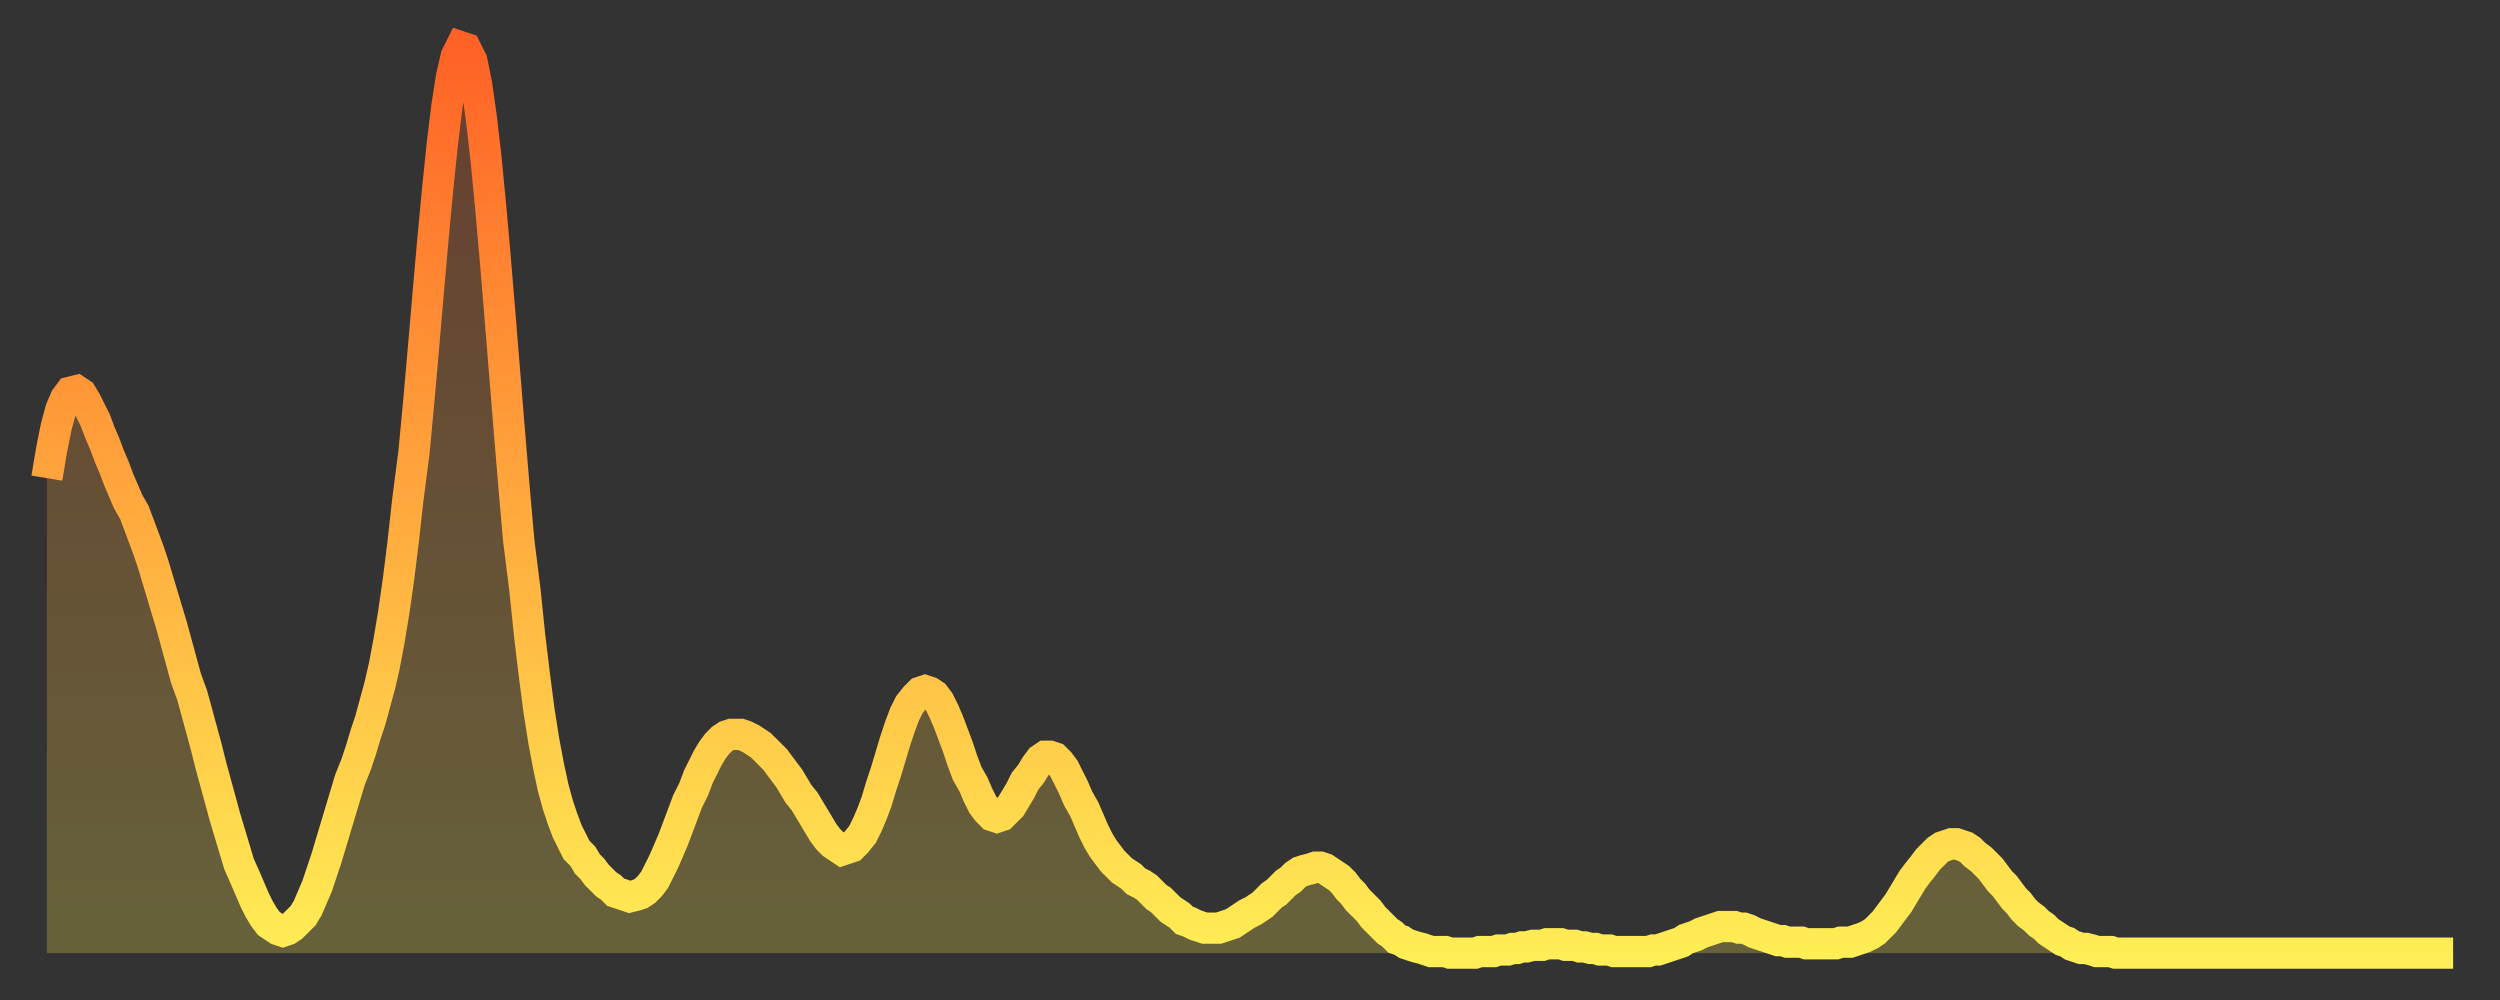
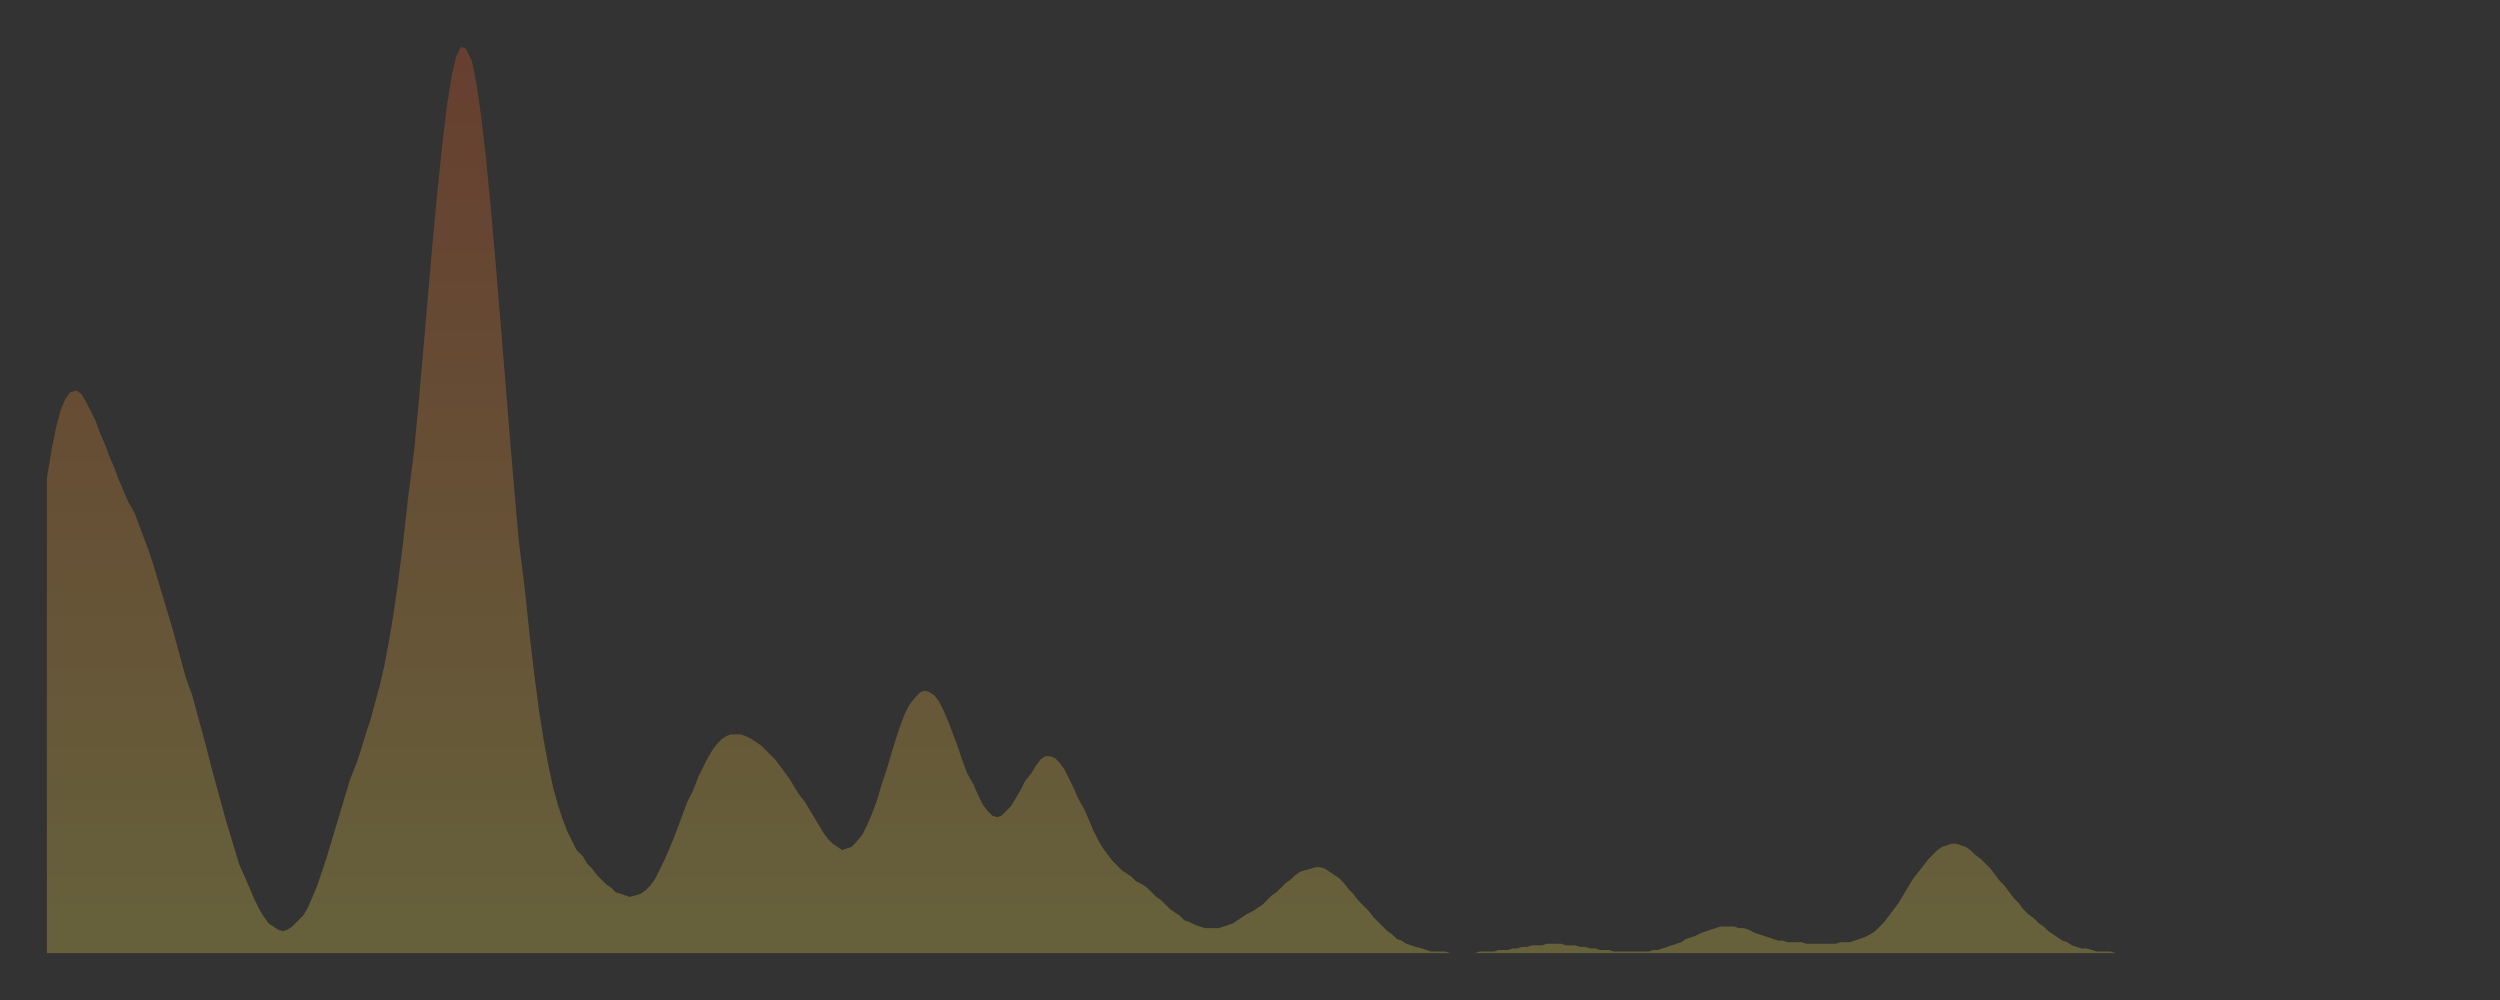
<svg xmlns="http://www.w3.org/2000/svg" baseProfile="full" height="64" version="1.1" width="160">
  <rect width="100%" height="100%" fill="#333333" stroke="none" />
  <defs>
    <linearGradient id="id704680" x1="0" x2="0" y1="0" y2="1">
      <stop offset="0%" stop-color="#ff6226" />
      <stop offset="50%" stop-color="#ffa83d" />
      <stop offset="100%" stop-color="#ffee55" />
    </linearGradient>
  </defs>
  <g transform="translate(3,3)">
    <g>
-       <path d="M 0.0 27.6 0.3 25.8 0.6 24.3 0.9 23.2 1.2 22.5 1.5 22.1 1.9 22.0 2.2 22.2 2.5 22.7 2.8 23.3 3.1 23.9 3.4 24.7 3.7 25.4 4.0 26.2 4.3 26.9 4.6 27.7 4.9 28.4 5.2 29.1 5.6 29.8 5.9 30.6 6.2 31.4 6.5 32.2 6.8 33.1 7.1 34.1 7.4 35.1 7.7 36.1 8.0 37.1 8.3 38.2 8.6 39.3 8.9 40.4 9.3 41.5 9.6 42.6 9.9 43.7 10.2 44.8 10.5 46.0 10.8 47.1 11.1 48.2 11.4 49.3 11.7 50.3 12.0 51.3 12.3 52.3 12.7 53.2 13.0 53.9 13.3 54.6 13.6 55.2 13.9 55.7 14.2 56.1 14.5 56.3 14.8 56.5 15.1 56.6 15.4 56.5 15.7 56.3 16.0 56.0 16.4 55.6 16.7 55.1 17.0 54.4 17.3 53.7 17.6 52.8 17.9 51.9 18.2 50.9 18.5 49.9 18.8 48.9 19.1 47.9 19.4 46.9 19.8 45.9 20.1 45.0 20.4 44.0 20.7 43.1 21.0 42.0 21.3 40.9 21.6 39.6 21.9 38.0 22.2 36.2 22.5 34.1 22.8 31.7 23.1 29.0 23.5 25.9 23.8 22.7 24.1 19.3 24.4 15.8 24.7 12.4 25.0 9.2 25.3 6.3 25.6 3.8 25.9 1.9 26.2 0.6 26.5 0.0 26.8 0.1 27.2 0.9 27.5 2.4 27.8 4.5 28.1 7.1 28.4 10.2 28.7 13.6 29.0 17.2 29.3 20.9 29.6 24.6 29.9 28.2 30.2 31.6 30.6 34.8 30.9 37.7 31.2 40.2 31.5 42.5 31.8 44.4 32.1 46.0 32.4 47.4 32.7 48.5 33.0 49.4 33.3 50.2 33.6 50.8 33.9 51.4 34.3 51.8 34.6 52.3 34.9 52.6 35.2 53.0 35.5 53.3 35.8 53.6 36.1 53.8 36.4 54.1 36.7 54.2 37.0 54.3 37.3 54.4 37.7 54.3 38.0 54.2 38.3 54.0 38.6 53.7 38.9 53.3 39.2 52.7 39.5 52.1 39.8 51.4 40.1 50.7 40.4 49.9 40.7 49.1 41.0 48.3 41.4 47.5 41.7 46.7 42.0 46.1 42.3 45.5 42.6 45.0 42.9 44.6 43.2 44.3 43.5 44.1 43.8 44.0 44.1 44.0 44.4 44.0 44.7 44.1 45.1 44.3 45.4 44.5 45.7 44.7 46.0 45.0 46.3 45.3 46.6 45.6 46.9 46.0 47.2 46.4 47.5 46.8 47.8 47.3 48.1 47.8 48.5 48.3 48.8 48.8 49.1 49.3 49.4 49.8 49.7 50.3 50.0 50.7 50.3 51.0 50.6 51.2 50.9 51.4 51.2 51.3 51.5 51.2 51.8 50.9 52.2 50.4 52.5 49.8 52.8 49.1 53.1 48.3 53.4 47.3 53.7 46.4 54.0 45.4 54.3 44.4 54.6 43.5 54.9 42.7 55.2 42.1 55.6 41.6 55.9 41.3 56.2 41.2 56.5 41.3 56.8 41.5 57.1 41.9 57.4 42.5 57.7 43.2 58.0 44.0 58.3 44.8 58.6 45.7 58.9 46.5 59.3 47.2 59.6 47.9 59.9 48.5 60.2 48.9 60.5 49.2 60.8 49.3 61.1 49.2 61.4 48.9 61.7 48.6 62.0 48.1 62.3 47.6 62.6 47.0 63.0 46.5 63.3 46.0 63.6 45.6 63.9 45.4 64.2 45.4 64.5 45.5 64.8 45.8 65.1 46.2 65.4 46.8 65.7 47.4 66.0 48.1 66.4 48.8 66.7 49.5 67.0 50.2 67.3 50.8 67.6 51.3 67.9 51.7 68.2 52.1 68.5 52.4 68.8 52.7 69.1 52.9 69.4 53.1 69.7 53.4 70.1 53.6 70.4 53.8 70.7 54.1 71.0 54.4 71.3 54.6 71.6 54.9 71.9 55.2 72.2 55.4 72.5 55.6 72.8 55.9 73.1 56.0 73.5 56.2 73.8 56.3 74.1 56.4 74.4 56.4 74.7 56.4 75.0 56.4 75.3 56.3 75.6 56.2 75.9 56.1 76.2 55.9 76.5 55.7 76.8 55.5 77.2 55.3 77.5 55.1 77.8 54.9 78.1 54.6 78.4 54.3 78.7 54.1 79.0 53.8 79.3 53.5 79.6 53.3 79.9 53.0 80.2 52.8 80.5 52.7 80.9 52.6 81.2 52.5 81.5 52.5 81.8 52.6 82.1 52.8 82.4 53.0 82.7 53.2 83.0 53.5 83.3 53.9 83.6 54.2 83.9 54.6 84.3 55.0 84.6 55.3 84.9 55.7 85.2 56.0 85.5 56.3 85.8 56.6 86.1 56.8 86.4 57.1 86.7 57.2 87.0 57.4 87.3 57.5 87.6 57.6 88.0 57.7 88.3 57.8 88.6 57.9 88.9 57.9 89.2 57.9 89.5 57.9 89.8 58.0 90.1 58.0 90.4 58.0 90.7 58.0 91.0 58.0 91.4 58.0 91.7 57.9 92.0 57.9 92.3 57.9 92.6 57.9 92.9 57.8 93.2 57.8 93.5 57.8 93.8 57.7 94.1 57.7 94.4 57.6 94.7 57.6 95.1 57.5 95.4 57.5 95.7 57.5 96.0 57.4 96.3 57.4 96.6 57.4 96.9 57.4 97.2 57.5 97.5 57.5 97.8 57.5 98.1 57.6 98.4 57.6 98.8 57.7 99.1 57.7 99.4 57.8 99.7 57.8 100.0 57.8 100.3 57.9 100.6 57.9 100.9 57.9 101.2 57.9 101.5 57.9 101.8 57.9 102.2 57.9 102.5 57.9 102.8 57.8 103.1 57.8 103.4 57.7 103.7 57.6 104.0 57.5 104.3 57.4 104.6 57.3 104.9 57.1 105.2 57.0 105.5 56.9 105.9 56.7 106.2 56.6 106.5 56.5 106.8 56.4 107.1 56.3 107.4 56.3 107.7 56.3 108.0 56.3 108.3 56.4 108.6 56.4 108.9 56.5 109.3 56.7 109.6 56.8 109.9 56.9 110.2 57.0 110.5 57.1 110.8 57.2 111.1 57.2 111.4 57.3 111.7 57.3 112.0 57.3 112.3 57.3 112.6 57.4 113.0 57.4 113.3 57.4 113.6 57.4 113.9 57.4 114.2 57.4 114.5 57.4 114.8 57.3 115.1 57.3 115.4 57.3 115.7 57.2 116.0 57.1 116.3 57.0 116.7 56.8 117.0 56.6 117.3 56.3 117.6 56.0 117.9 55.6 118.2 55.2 118.5 54.8 118.8 54.3 119.1 53.8 119.4 53.3 119.7 52.9 120.1 52.4 120.4 52.0 120.7 51.7 121.0 51.4 121.3 51.2 121.6 51.1 121.9 51.0 122.2 51.0 122.5 51.1 122.8 51.2 123.1 51.4 123.4 51.7 123.8 52.0 124.1 52.3 124.4 52.6 124.7 53.0 125.0 53.4 125.3 53.7 125.6 54.1 125.9 54.5 126.2 54.8 126.5 55.2 126.8 55.5 127.2 55.8 127.5 56.1 127.8 56.3 128.1 56.6 128.4 56.8 128.7 57.0 129.0 57.2 129.3 57.3 129.6 57.5 129.9 57.6 130.2 57.7 130.5 57.7 130.9 57.8 131.2 57.9 131.5 57.9 131.8 57.9 132.1 57.9 132.4 58.0 132.7 58.0 133.0 58.0 133.3 58.0 133.6 58.0 133.9 58.0 134.2 58.0 134.6 58.0 134.9 58.0 135.2 58.0 135.5 58.0 135.8 58.0 136.1 58.0 136.4 58.0 136.7 58.0 137.0 58.0 137.3 58.0 137.6 58.0 138.0 58.0 138.3 58.0 138.6 58.0 138.9 58.0 139.2 58.0 139.5 58.0 139.8 58.0 140.1 58.0 140.4 58.0 140.7 58.0 141.0 58.0 141.3 58.0 141.7 58.0 142.0 58.0 142.3 58.0 142.6 58.0 142.9 58.0 143.2 58.0 143.5 58.0 143.8 58.0 144.1 58.0 144.4 58.0 144.7 58.0 145.1 58.0 145.4 58.0 145.7 58.0 146.0 58.0 146.3 58.0 146.6 58.0 146.9 58.0 147.2 58.0 147.5 58.0 147.8 58.0 148.1 58.0 148.4 58.0 148.8 58.0 149.1 58.0 149.4 58.0 149.7 58.0 150.0 58.0 150.3 58.0 150.6 58.0 150.9 58.0 151.2 58.0 151.5 58.0 151.8 58.0 152.1 58.0 152.5 58.0 152.8 58.0 153.1 58.0 153.4 58.0 153.7 58.0 154.0 58.0" fill="none" id="graph-curve" opacity="1" stroke="url(#id704680)" stroke-width="2" />
      <path d="M 0 58 L 0.0 27.6 0.3 25.8 0.6 24.3 0.9 23.2 1.2 22.5 1.5 22.1 1.9 22.0 2.2 22.2 2.5 22.7 2.8 23.3 3.1 23.9 3.4 24.7 3.7 25.4 4.0 26.2 4.3 26.9 4.6 27.7 4.9 28.4 5.2 29.1 5.6 29.8 5.9 30.6 6.2 31.4 6.5 32.2 6.8 33.1 7.1 34.1 7.4 35.1 7.7 36.1 8.0 37.1 8.3 38.2 8.6 39.3 8.9 40.4 9.3 41.5 9.6 42.6 9.9 43.7 10.2 44.8 10.5 46.0 10.8 47.1 11.1 48.2 11.4 49.3 11.7 50.3 12.0 51.3 12.3 52.3 12.7 53.2 13.0 53.9 13.3 54.6 13.6 55.2 13.9 55.7 14.2 56.1 14.5 56.3 14.8 56.5 15.1 56.6 15.4 56.5 15.7 56.3 16.0 56.0 16.4 55.6 16.7 55.1 17.0 54.4 17.3 53.7 17.6 52.8 17.9 51.9 18.2 50.9 18.5 49.9 18.8 48.9 19.1 47.9 19.4 46.9 19.8 45.9 20.1 45.0 20.4 44.0 20.7 43.1 21.0 42.0 21.3 40.9 21.6 39.6 21.9 38.0 22.2 36.2 22.5 34.1 22.8 31.7 23.1 29.0 23.5 25.9 23.8 22.7 24.1 19.3 24.4 15.8 24.7 12.4 25.0 9.2 25.3 6.3 25.6 3.8 25.9 1.9 26.2 0.6 26.5 0.0 26.8 0.1 27.2 0.9 27.5 2.4 27.8 4.5 28.1 7.1 28.4 10.2 28.7 13.6 29.0 17.2 29.3 20.9 29.6 24.6 29.9 28.2 30.2 31.6 30.6 34.8 30.9 37.7 31.2 40.2 31.5 42.5 31.8 44.4 32.1 46.0 32.4 47.4 32.7 48.5 33.0 49.4 33.3 50.2 33.6 50.8 33.9 51.4 34.3 51.8 34.6 52.3 34.9 52.6 35.2 53.0 35.5 53.3 35.8 53.6 36.1 53.8 36.4 54.1 36.7 54.2 37.0 54.3 37.3 54.4 37.7 54.3 38.0 54.2 38.3 54.0 38.6 53.7 38.9 53.3 39.2 52.7 39.5 52.1 39.8 51.4 40.1 50.7 40.4 49.9 40.7 49.1 41.0 48.3 41.4 47.5 41.7 46.7 42.0 46.1 42.3 45.5 42.6 45.0 42.9 44.6 43.2 44.3 43.5 44.1 43.8 44.0 44.1 44.0 44.4 44.0 44.7 44.1 45.1 44.3 45.4 44.5 45.7 44.7 46.0 45.0 46.3 45.3 46.6 45.6 46.9 46.0 47.2 46.4 47.5 46.8 47.8 47.3 48.1 47.8 48.5 48.3 48.8 48.8 49.1 49.3 49.4 49.8 49.7 50.3 50.0 50.7 50.3 51.0 50.6 51.2 50.9 51.4 51.2 51.3 51.5 51.2 51.8 50.9 52.2 50.4 52.5 49.8 52.8 49.1 53.1 48.3 53.4 47.3 53.7 46.4 54.0 45.4 54.3 44.4 54.6 43.5 54.9 42.7 55.2 42.1 55.6 41.6 55.9 41.3 56.2 41.2 56.5 41.3 56.8 41.5 57.1 41.9 57.4 42.5 57.7 43.2 58.0 44.0 58.3 44.8 58.6 45.7 58.9 46.5 59.3 47.2 59.6 47.9 59.9 48.5 60.2 48.9 60.5 49.2 60.8 49.3 61.1 49.2 61.4 48.9 61.7 48.6 62.0 48.1 62.3 47.6 62.6 47.0 63.0 46.5 63.3 46.0 63.6 45.6 63.9 45.4 64.2 45.4 64.5 45.5 64.8 45.8 65.1 46.2 65.4 46.8 65.7 47.4 66.0 48.1 66.4 48.8 66.7 49.5 67.0 50.2 67.3 50.8 67.6 51.3 67.9 51.7 68.2 52.1 68.5 52.4 68.8 52.7 69.1 52.9 69.4 53.1 69.7 53.4 70.1 53.6 70.4 53.8 70.7 54.1 71.0 54.4 71.3 54.6 71.6 54.9 71.9 55.2 72.2 55.4 72.5 55.6 72.8 55.9 73.1 56.0 73.5 56.2 73.8 56.3 74.1 56.4 74.4 56.4 74.7 56.4 75.0 56.4 75.3 56.3 75.6 56.2 75.9 56.1 76.2 55.9 76.5 55.7 76.8 55.5 77.2 55.3 77.5 55.1 77.8 54.9 78.1 54.6 78.4 54.3 78.7 54.1 79.0 53.8 79.3 53.5 79.6 53.3 79.9 53.0 80.2 52.8 80.5 52.7 80.9 52.6 81.2 52.5 81.5 52.5 81.8 52.6 82.1 52.8 82.4 53.0 82.7 53.2 83.0 53.5 83.3 53.9 83.6 54.2 83.9 54.6 84.3 55.0 84.6 55.3 84.9 55.7 85.2 56.0 85.5 56.3 85.8 56.6 86.1 56.8 86.4 57.1 86.7 57.2 87.0 57.4 87.3 57.5 87.6 57.6 88.0 57.7 88.3 57.8 88.6 57.9 88.9 57.9 89.2 57.9 89.5 57.9 89.8 58.0 90.1 58.0 90.4 58.0 90.7 58.0 91.0 58.0 91.4 58.0 91.7 57.9 92.0 57.9 92.3 57.9 92.6 57.9 92.9 57.8 93.2 57.8 93.5 57.8 93.8 57.7 94.1 57.7 94.4 57.6 94.7 57.6 95.1 57.5 95.4 57.5 95.7 57.5 96.0 57.4 96.3 57.4 96.6 57.4 96.9 57.4 97.2 57.5 97.5 57.5 97.8 57.5 98.1 57.6 98.4 57.6 98.8 57.7 99.1 57.7 99.4 57.8 99.7 57.8 100.0 57.8 100.3 57.9 100.6 57.9 100.9 57.9 101.2 57.9 101.5 57.9 101.8 57.9 102.2 57.9 102.5 57.9 102.8 57.8 103.1 57.8 103.4 57.7 103.7 57.6 104.0 57.5 104.3 57.4 104.6 57.3 104.9 57.1 105.2 57.0 105.5 56.9 105.9 56.7 106.2 56.6 106.5 56.5 106.8 56.4 107.1 56.3 107.4 56.3 107.7 56.3 108.0 56.3 108.3 56.4 108.6 56.4 108.9 56.5 109.3 56.7 109.6 56.8 109.9 56.9 110.2 57.0 110.5 57.1 110.8 57.2 111.1 57.2 111.4 57.3 111.7 57.3 112.0 57.3 112.3 57.3 112.6 57.4 113.0 57.4 113.3 57.4 113.6 57.4 113.9 57.4 114.2 57.4 114.5 57.4 114.8 57.3 115.1 57.3 115.4 57.3 115.7 57.2 116.0 57.1 116.3 57.0 116.7 56.8 117.0 56.6 117.3 56.3 117.6 56.0 117.9 55.6 118.2 55.2 118.5 54.8 118.8 54.3 119.1 53.8 119.4 53.3 119.7 52.9 120.1 52.4 120.4 52.0 120.7 51.7 121.0 51.4 121.3 51.2 121.6 51.1 121.9 51.0 122.2 51.0 122.5 51.1 122.8 51.2 123.1 51.4 123.4 51.7 123.8 52.0 124.1 52.3 124.4 52.6 124.7 53.0 125.0 53.4 125.3 53.7 125.6 54.1 125.9 54.5 126.2 54.8 126.5 55.2 126.8 55.5 127.2 55.8 127.5 56.1 127.8 56.3 128.1 56.6 128.4 56.8 128.7 57.0 129.0 57.2 129.3 57.3 129.6 57.5 129.9 57.6 130.2 57.7 130.5 57.7 130.9 57.8 131.2 57.9 131.5 57.9 131.8 57.9 132.1 57.9 132.4 58.0 132.7 58.0 133.0 58.0 133.3 58.0 133.6 58.0 133.9 58.0 134.2 58.0 134.6 58.0 134.9 58.0 135.2 58.0 135.5 58.0 135.8 58.0 136.1 58.0 136.4 58.0 136.7 58.0 137.0 58.0 137.3 58.0 137.6 58.0 138.0 58.0 138.3 58.0 138.6 58.0 138.9 58.0 139.2 58.0 139.5 58.0 139.8 58.0 140.1 58.0 140.4 58.0 140.7 58.0 141.0 58.0 141.3 58.0 141.7 58.0 142.0 58.0 142.3 58.0 142.6 58.0 142.9 58.0 143.2 58.0 143.5 58.0 143.8 58.0 144.1 58.0 144.4 58.0 144.7 58.0 145.1 58.0 145.4 58.0 145.7 58.0 146.0 58.0 146.3 58.0 146.6 58.0 146.9 58.0 147.2 58.0 147.5 58.0 147.8 58.0 148.1 58.0 148.4 58.0 148.8 58.0 149.1 58.0 149.4 58.0 149.7 58.0 150.0 58.0 150.3 58.0 150.6 58.0 150.9 58.0 151.2 58.0 151.5 58.0 151.8 58.0 152.1 58.0 152.5 58.0 152.8 58.0 153.1 58.0 153.4 58.0 153.7 58.0 154.0 58.0 154 58" fill="url(#id704680)" fill-opacity=".25" id="graph-shadow" />
    </g>
  </g>
</svg>